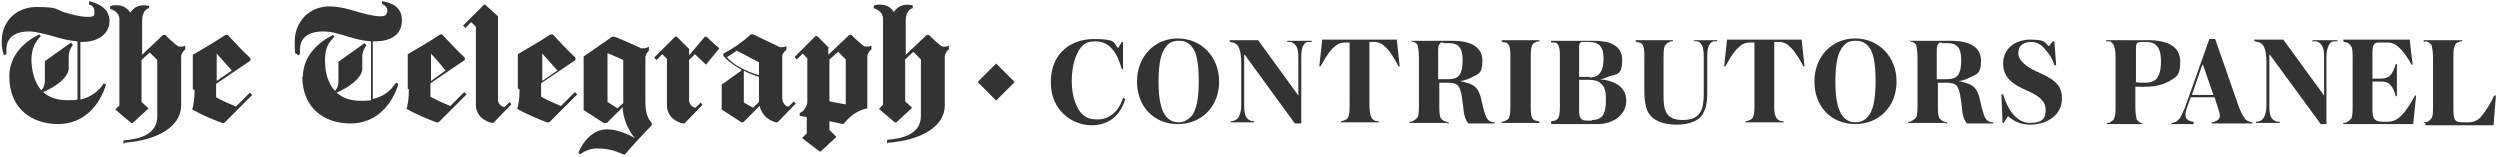
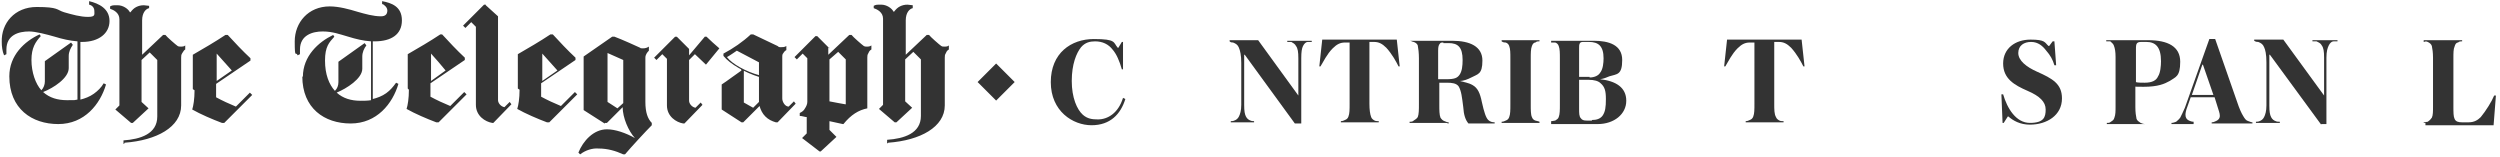
<svg xmlns="http://www.w3.org/2000/svg" id="Layer_1" data-name="Layer 1" version="1.1" viewBox="0 0 429.2 26.9">
  <defs>
    <style>
      .cls-1 {
        fill: #333;
        stroke-width: 0px;
      }
    </style>
  </defs>
  <g>
    <path class="cls-1" d="M185.6,8.1c-.8,1-1.6,2.9-1.6,5.8s.9,4.9,1.9,5.8c.8.7,1.6.8,2.6.8,1.7,0,3.5-1.1,4.3-3.7l.4.2c-.8,2.6-2.6,4.5-5.8,4.5s-7-2.4-7-7.4,3.5-7.4,7.4-7.4,3.3.6,4.1,1.5h.1l.6-1h.2v4.7h-.2c-.4-1.4-.9-2.6-1.6-3.4-.7-.9-1.7-1.4-3-1.4-.9,0-1.7.2-2.4,1Z" />
-     <path class="cls-1" d="M209.3,14c0,4.3-3,7.3-7.1,7.3s-7-3-7-7.3,3-7.4,7-7.4,7.1,3.1,7.1,7.4ZM204.5,20c.8-.9,1.3-2.7,1.3-6s-.4-5.1-1.2-6c-.6-.7-1.2-1-2.2-1s-1.7.3-2.2,1c-.8.9-1.3,2.7-1.3,6s.5,5,1.3,6c.5.6,1.2,1,2.2,1,.8,0,1.5-.4,2.1-1Z" />
    <path class="cls-1" d="M222.3,21.2l-8.6-11.8h-.1v8.6c0,1.1.1,1.6.3,2s.5.6.8.7c.2.1.4.1.6.1v.2h-4v-.2c.2,0,.4,0,.6-.1.3-.1.6-.3.8-.7.2-.4.4-1,.4-2v-7.2c0-1.4-.2-2.1-.4-2.6s-.5-.7-1-.9c-.2,0-.4,0-.6-.2v-.2h4.9l6.9,9.5h0v-6.4c0-1.1-.1-1.7-.4-2.1-.2-.4-.5-.5-.8-.7-.2,0-.5,0-.7,0v-.2h4.2v.2c-.3,0-.5,0-.7,0-.3,0-.6.3-.8.7-.2.4-.3,1-.3,2.1v11.2h-1.1Z" />
    <path class="cls-1" d="M235.4,20.1c.1.3.4.5.6.6.2.1.4.1.7.1v.2h-6.5v-.2c.3,0,.5-.1.7-.2.3-.1.5-.3.6-.6.2-.5.2-1.2.2-2.2V7.3h-.8c-.8,0-1.4.3-2.1,1-1,1-1.6,2.3-2.1,3.1h-.2l.5-4.6h12.8l.5,4.6h-.2c-.4-.8-1.1-2.1-2.1-3.2-.7-.7-1.3-1-2.1-1h-.8v10.6c0,1,.1,1.8.3,2.3Z" />
    <path class="cls-1" d="M248.5,21.1h-6.5v-.2c.3,0,.5,0,.7-.2.3-.2.5-.3.7-.6.2-.5.2-1.3.2-2.2v-7.9c0-.9-.1-1.7-.2-2.2-.1-.3-.4-.5-.7-.6-.2,0-.4-.2-.7-.2h0c0,0,7.3,0,7.3,0,3.1,0,5.2,1,5.2,3.4s-.8,2.3-1.9,2.9c-.6.3-1.3.6-2,.6h0c.7.2,1.5.3,2.2.7.9.5,1.3,1.4,1.6,2.9.4,1.8.7,2.7,1.1,3.1.3.3.7.4,1.1.4v.2h-4.5c-.5-.6-.8-1.4-.9-2.9-.2-1.5-.3-2.7-.8-3.5-.4-.5-1.1-.6-2-.6h-1.3v3.8c0,.9,0,1.7.2,2.2.2.3.4.5.7.6.2.1.5.2.7.2v.2h-.2ZM247.8,7.3c-.3,0-.5,0-.6.2-.2.2-.3.5-.3,1.2v4.9h1.4c1.4,0,1.9-.2,2.3-.8.4-.6.5-1.5.5-2.5,0-2.2-.8-2.9-2.4-2.9h-.9Z" />
    <path class="cls-1" d="M262.8,17.9c0,1,0,1.8.2,2.2.1.3.3.5.6.6.3.1.5.1.7.2v.2h-6.5v-.2c.3,0,.5-.1.7-.2.3-.1.5-.3.6-.6.2-.5.2-1.2.2-2.2v-7.8c0-1,0-1.7-.2-2.2-.1-.3-.3-.5-.6-.6-.2,0-.4,0-.7-.2v-.2h6.5v.2c-.3,0-.5,0-.7.2-.3,0-.5.3-.6.6-.2.5-.2,1.2-.2,2.2v7.8Z" />
    <path class="cls-1" d="M266.3,20.8c.3,0,.5-.1.7-.1.3-.2.5-.3.6-.6.2-.5.2-1.2.2-2.2v-7.8c0-1,0-1.7-.2-2.2-.1-.3-.3-.5-.6-.6-.2,0-.4,0-.7,0v-.3h7.3c2.6,0,4.9.7,4.9,3.3s-.9,2.4-2.2,2.8c-.5.2-.9.4-1.6.5h0c2.7.3,4.5,1.4,4.5,3.7s-2.1,4-4.9,4h-8v-.4h0ZM272.9,13.3c.8,0,1.5-.3,1.8-.8.5-.6.6-1.7.6-2.5,0-2.1-.9-2.8-2.5-2.8h-.9c-.3,0-.6,0-.7.3-.1.2-.1.4-.1.8v4.9h1.8ZM273.3,20.6c.8,0,1.4-.2,1.8-.7.5-.7.6-1.5.6-2.9s-.2-2.1-.9-2.7c-.4-.4-1.1-.6-2.1-.6h-1.6v5c0,.7,0,1.3.3,1.6.2.3.5.4,1,.4h.9Z" />
-     <path class="cls-1" d="M292.4,19.5c-.6,1.1-2.2,1.9-4.5,1.9s-4.1-.6-5-2.2c-.4-.8-.6-2.1-.6-3.3v-5.8c0-1.1,0-1.7-.2-2.2-.1-.3-.3-.5-.6-.6-.2,0-.4,0-.7-.2v-.2h6.4v.2c-.3,0-.5,0-.7.2-.3,0-.5.3-.7.6-.2.5-.2,1.2-.2,2.2v6.6c0,.9.1,1.7.3,2.2.4,1.2,1.4,1.7,3,1.7s2.6-.5,3.1-1.5c.3-.5.5-1.5.5-2.8v-6.5c0-1.1-.1-1.6-.3-2-.2-.4-.4-.6-.8-.7-.2,0-.5,0-.7-.2h0s4.1,0,4.1,0v.2c-.2,0-.3,0-.5,0-.4,0-.7.3-.9.7-.2.4-.3,1-.3,2v6.4c0,1.3-.2,2.4-.7,3.2Z" />
    <path class="cls-1" d="M304.9,20.1c.1.3.4.5.6.6s.4.1.7.1v.2h-6.5v-.2c.3,0,.5-.1.7-.2.3-.1.5-.3.6-.6.2-.5.2-1.2.2-2.2V7.3h-.8c-.8,0-1.4.3-2.1,1-1,1-1.6,2.3-2.1,3.1h-.2l.5-4.6h12.8l.5,4.6h-.2c-.4-.8-1.1-2.1-2.1-3.2-.7-.7-1.3-1-2.1-1h-.8v10.6c0,1,0,1.8.3,2.3Z" />
-     <path class="cls-1" d="M325.6,14c0,4.3-3,7.3-7.1,7.3s-7-3-7-7.3,3-7.4,7-7.4,7.1,3.1,7.1,7.4ZM320.7,20c.8-.9,1.3-2.7,1.3-6s-.4-5.1-1.2-6c-.6-.7-1.2-1-2.2-1s-1.7.3-2.2,1c-.8.9-1.3,2.7-1.3,6s.5,5,1.3,6c.5.6,1.2,1,2.2,1,.9,0,1.6-.4,2.1-1Z" />
-     <path class="cls-1" d="M334.1,21.1h-6.5v-.2c.3,0,.5,0,.7-.2.3-.2.5-.3.7-.6.2-.5.2-1.3.2-2.2v-7.9c0-.9-.1-1.7-.2-2.2-.1-.3-.4-.5-.7-.6-.2,0-.4-.2-.7-.2h0c0,0,7.3,0,7.3,0,3.1,0,5.2,1,5.2,3.4s-.8,2.3-1.9,2.9c-.6.3-1.3.6-2,.6h0c.7.2,1.5.3,2.2.7.9.5,1.3,1.4,1.6,2.9.4,1.8.7,2.7,1.1,3.1.3.3.7.4,1.1.4v.2h-4.5c-.5-.6-.8-1.4-.9-2.9-.2-1.5-.3-2.7-.8-3.5-.4-.5-1.1-.6-2-.6h-1.3v3.8c0,.9,0,1.7.2,2.2.2.3.4.5.7.6.2.1.5.2.7.2v.2h-.2ZM333.4,7.3c-.3,0-.5,0-.6.2-.2.2-.3.5-.3,1.2v4.9h1.4c1.4,0,1.9-.2,2.3-.8s.5-1.5.5-2.5c0-2.2-.8-2.9-2.4-2.9h-.9Z" />
    <path class="cls-1" d="M348.5,21.4c-1.7,0-2.9-.7-3.7-1.4h-.1l-.7,1.1h-.2l-.2-4.9h.3c.7,2.4,2.2,4.9,4.6,4.9s2.7-1,2.7-2.3-1-2.3-3.1-3.2c-2.3-1-4.2-2.1-4.2-4.7s2.1-4.1,4.7-4.1,2.4.5,3.1,1.1h.1l.6-.8h.3l.3,4.1h-.3c-.3-1-.7-1.7-1.4-2.5-.6-.8-1.4-1.5-2.6-1.5s-2.2.6-2.2,1.9,1.4,2.4,3.2,3.2c2.7,1.2,4.3,2.1,4.3,4.6,0,2.9-2.6,4.5-5.5,4.5Z" />
  </g>
  <g>
    <path class="cls-1" d="M368.3,21.3h-6.6v-.2c.3,0,.5,0,.7-.2.3-.2.5-.3.6-.7.2-.5.2-1.1.2-2v-8.4c0-.9-.1-1.5-.3-2-.1-.3-.4-.5-.6-.7-.2,0-.4,0-.7,0v-.2h7.2c3.4,0,5.5,1.1,5.5,3.7s-.8,2.6-1.8,3.3c-.9.5-2,1-4.5,1s-1.3-.1-1.4-.1v3.6c0,.9.1,1.5.2,2,.1.3.4.5.7.7.2.1.5.2.8.2h0q0,0,0,0ZM366.7,14.1c.2.1,1.2.1,1.5.1,1.3,0,2-.4,2.3-1.1.4-.6.5-1.8.5-2.6,0-2.5-1-3.3-2.5-3.3h-.7c-.4,0-.7,0-.9.2-.2.2-.2.6-.2,1.1v5.6h0Z" />
    <path class="cls-1" d="M376.6,21.3h-3.8v-.2c.3,0,.5-.1.8-.2.2-.2.4-.3.7-.7.2-.4.5-1,.8-1.7l4.2-11.8h1l3.7,10.6c.5,1.5.8,2.1,1.1,2.6.3.5.5.8.9.9.3.1.5.2.7.2v.2h-7v-.2c.3,0,.5-.1.7-.2.3-.1.7-.4.7-.9s-.2-.9-.4-1.6l-.5-1.6h-4.1l-.6,1.7c-.2.5-.3,1-.3,1.3,0,.5.2.8.6,1,.2.1.5.2.8.2v.4h0ZM376.3,16.3h3.7l-1.8-5.2h-.1l-1.8,5.2Z" />
    <path class="cls-1" d="M398.5,21.4l-8.8-12h-.1v8.7c0,1.1.1,1.6.3,2,.2.4.5.6.8.7.2.1.4.1.7.1v.2h-4.1v-.2c.2,0,.4,0,.6-.1.3-.1.6-.3.8-.7.2-.4.4-1,.4-2v-7.4c0-1.4-.2-2.2-.4-2.6-.2-.5-.5-.7-1-.9-.2,0-.4,0-.7-.2v-.2h5l7,9.6h0v-6.5c0-1.1-.1-1.7-.4-2.1-.2-.4-.5-.5-.9-.7-.2,0-.5,0-.7,0v-.2h4.3v.2c-.3,0-.5,0-.7,0-.3,0-.6.3-.8.7-.2.4-.4,1-.4,2.1v11.4h-.9Z" />
-     <path class="cls-1" d="M414.3,21.3h-12v-.2c.3,0,.5,0,.7-.2.3-.1.5-.4.7-.6.2-.5.2-1.3.2-2.2v-7.9c0-1,0-1.7-.2-2.2-.2-.3-.4-.5-.7-.7-.2,0-.4,0-.7-.2v-.3h11.4l.5,4.3h-.2c-.5-1-1.4-2.3-2.2-3-.5-.5-1.1-.8-2-.8h-1.2c-.4,0-.7,0-.9.2-.4.3-.4,1.1-.4,1.7v4.3h1.4c.8,0,1.2-.2,1.6-.5.5-.5.8-1.3,1-2h.2v5.5h-.2c-.2-.7-.4-1.4-1-2-.4-.4-.8-.5-1.6-.5h-1.4v4.5c0,.7,0,1.6.4,2,.2.2.6.4,1.2.4h1c1,0,1.7-.4,2.4-1.1.9-.9,1.7-2.3,2.3-3.4h.2l-.5,4.9Z" />
    <path class="cls-1" d="M416.1,21c.3,0,.5-.1.7-.1.3-.2.5-.4.7-.7.2-.4.2-1.1.2-1.9v-8.4c0-.9-.1-1.5-.2-2-.1-.3-.3-.5-.7-.7s-.5,0-.7,0v-.3h6.6v.2c-.3,0-.5,0-.7.2-.3,0-.5.3-.6.7-.2.4-.2,1.1-.2,2v8.2c0,1.1,0,1.8.2,2.2.2.5.7.6,1.3.6h1.1c1,0,1.6-.4,2.1-.9.9-1.1,1.9-2.7,2.3-3.7h.3l-.4,5.1h-11.7v-.4h-.3Z" />
  </g>
  <path class="cls-1" d="M1.6,13.1c0-3.6,2.6-6,5.2-7.2l.2.3c-.9,1-1.6,2-1.6,4.1s.7,4.1,1.7,5.2c.4-.4.6-1,.6-1.5v-3.5l4.5-3.2.3.4c-.4.6-.7,1.2-.7,1.9v2.1c0,1.7-2.6,3.4-4.4,4.1,1.1,1,2.5,1.4,4.1,1.4s1.2,0,1.8-.1V7.1c-1.3-.1-2.6-.4-3.9-.8-1.4-.4-3.3-.9-4.4-.9-1.8,0-3.9.6-3.9,3.1,0,.3,0,.5,0,.8l-.4.2c-.3-.7-.4-1.5-.4-2.3C.2,4,2.5,1.2,6.3,1.2s3.4.5,4.7.9c1.4.4,2.8.8,4.1.8s1.1-.4,1.1-1-.4-1-.9-1.1V.2c1.7.4,3.5,1.3,3.5,3.4s-1.8,3.6-4.7,3.6h-.3v9.9c.8-.2,1.6-.5,2.3-1,.7-.5,1.3-1.1,1.7-1.8l.4.2c-1,3.4-3.7,6.8-8.2,6.8S1.6,18.7,1.6,13.1M21.4,24.5c5.5-.4,9.7-2.7,9.7-6.4v-8.2c0-.3,0-.5.2-.8s.3-.5.5-.6v-.7c-.2.2-.5.2-.8.2s-.3,0-.5-.1c-.3-.2-1.9-1.6-2.1-1.9h-.4l-3.6,3.4V3.5c0-1.4.7-2,1.2-2.1v-.4c-.3,0-.6-.1-.9-.1-.5,0-.9.1-1.3.3-.4.2-.7.5-1,.9h-.1c-.3-.6-1.2-1.2-2.1-1.2s-.9,0-1.3.2v.4c.6.2,1.6.7,1.6,1.8v14.8l-.7.7,2.7,2.3h.3l2.7-2.5-1.2-1.1v-7.2l1.4-1.3,1.3,1.3v9.7c0,3-2.9,3.9-5.8,4.1v.6h.1ZM33.4,15.5c0,1.5-.2,2.7-.4,3.3,1.4.8,3.5,1.7,5.1,2.3h.4l4.8-4.8-.4-.4-2.4,2.4c-1.2-.5-2.3-1-3.4-1.6v-2.3l5.9-4v-.4c-1.3-1.2-2.8-2.8-3.9-4h-.4c-1.8,1.2-3.7,2.3-5.6,3.4v5.9h0ZM37.2,9.2c.8.9,1.7,1.9,2.6,2.9l-2.6,1.8v-4.7ZM51.9,13.1c0,5.5,3.8,8.1,8.3,8.1s7.2-3.4,8.2-6.8l-.4-.2c-.5.7-1,1.3-1.7,1.8-.7.5-1.5.8-2.3,1V7.1h.3c2.9,0,4.7-1.2,4.7-3.6s-1.8-3-3.4-3.3v.5c.2,0,.4.2.6.4.2.2.3.5.3.7,0,.7-.4,1-1.1,1-1.3,0-2.7-.4-4.1-.8-1.3-.4-3.1-.9-4.7-.9-3.7,0-6,2.8-6,6s.2,1.6.5,2.4l.4-.2c0-.3,0-.6,0-.8,0-2.5,2.2-3.1,3.9-3.1s3,.5,4.4.9c1.3.4,2.5.7,3.9.8v10.1c-.6.1-1.2.1-1.8.1-1.6,0-3-.4-4.1-1.4,1.7-.7,4.4-2.4,4.4-4.1v-2.1c0-.7.3-1.4.7-1.9l-.3-.4-4.5,3.2v3.5c0,.6-.2,1.1-.6,1.5-1-1.1-1.7-2.8-1.7-5.2s.7-3.1,1.6-4.1l-.2-.3c-2.5,1.2-5.2,3.6-5.2,7.2M70.2,15.4c0,1.5-.2,2.7-.4,3.3,1.4.8,3.5,1.7,5.1,2.3h.4l4.8-4.8-.4-.4-2.4,2.4c-1.2-.5-2.3-1-3.4-1.6v-2.3l5.9-4v-.4c-1.3-1.2-2.8-2.8-3.9-4h-.3c-1.8,1.2-3.7,2.3-5.6,3.4v5.9h0ZM74,9.2c.8.9,1.7,1.9,2.5,2.9l-2.5,1.8v-4.7ZM83.4.8h-.3l-3.6,3.6.4.4,1-1,.8.8v13.4c0,1.9,1.6,2.9,2.8,3.1h.2l3.1-3.2-.3-.4-.9.9c-.6-.1-1.1-.7-1.1-1.2V2.8l-2.1-1.9ZM89.2,15.4c0,1.5-.2,2.7-.4,3.3,1.4.8,3.5,1.7,5.1,2.3h.4l4.8-4.8-.4-.4-2.4,2.4c-1.2-.5-2.3-1-3.4-1.6v-2.3l5.9-4v-.4c-1.3-1.2-2.8-2.8-3.9-4h-.4c-1.8,1.2-3.7,2.3-5.6,3.4v5.9h0ZM93.1,9.2c.8.9,1.7,1.9,2.6,2.9l-2.6,1.8v-4.7ZM103.9,21.1h.3l2.7-2.7c0,1.8,1,4.1,2.1,5.3-1.6-.9-3.4-1.5-4.8-1.5-2.3,0-4.1,2-4.9,4l.3.3c.9-.7,2.1-1.1,3.2-1,1.5,0,2.9.4,4.2,1h.3c1.1-1.3,3.6-4,4.6-5v-.4c-.7-.7-1.1-1.8-1.1-3.6v-7.6c0-.5.3-.9.6-1.2v-.7c-.3.2-.6.3-1,.3s-.4,0-.5-.1c-.4-.2-3.3-1.5-4.4-1.9h-.4l-4.9,3.4v9.2l3.6,2.3ZM106,18.6l-1.7-1.1v-8.4l2.7,1.2v7.4l-1,.9ZM119.3,9.3c.5.5,1.3,1.2,1.9,1.8h0l2.3-2.8h0c-.8-.7-1.5-1.3-2.2-2h-.3l-2.7,3.2v-1.1l-2.1-2.1h-.3l-3.6,3.6.4.4,1-1,.8.8v8c0,1.9,1.6,2.9,2.8,3.1h.2l3.1-3.2-.3-.4-.9.9c-.6-.1-1.1-.7-1.1-1.2v-7l1-1ZM127.3,12.1c-.9.6-2.6,1.9-3.4,2.4v4.3l3.4,2.2h.3l2.8-2.8c.2.7.5,1.3,1,1.8s1.1.8,1.8,1h.3l3.1-3.2-.3-.4-.9.9c-.3,0-.6-.2-.8-.5s-.3-.6-.3-.9v-7.1c0-.3,0-.5.2-.7.1-.2.3-.4.5-.5v-.7c-.3.2-.6.2-.9.2s-.4,0-.6-.2c-.2-.1-4.2-2-4.2-2h-.4c-1.4,1.3-3,2.4-4.7,3.3v.4c1.1,1.4,3.8,2.9,6.1,3.6v4.3l-1,1-1.6-.9v-5.5l-.5-.2ZM130.3,12.9c-2.2-.6-4.6-1.9-5.5-3.1.4-.2,1.4-.9,1.7-1.1l3.8,2v2.2M142.4,8.3l-2.1-2.1h-.3l-3.6,3.6.4.4,1-1,.8.8v7.5c0,.4-.2.8-.4,1.1-.2.4-.5.6-.9.8v.5c.4,0,.9.2,1.2.2v2.8l-.8.8,3,2.3h.2l2.7-2.5-1.2-1.2v-1.5l2.3.5h.1c1.3-1.6,2.6-2.4,4.1-2.7v-8.7c0-.3,0-.5.2-.8.1-.3.3-.5.5-.6v-.7c-.3.2-.5.2-.8.2s-.3,0-.5-.1c-.3-.2-1.9-1.6-2.1-1.9h-.4l-3.6,3.4v-1.2h.2ZM145.1,17.9c-.5-.1-1.8-.3-2.7-.5v-7.2l1.5-1.3,1.3,1.3v7.7M152.5,24.5c5.5-.4,9.7-2.7,9.7-6.4v-8.2c0-.3,0-.5.2-.8.1-.3.3-.5.5-.6v-.7c-.2.2-.5.2-.8.2s-.3,0-.5-.1c-.3-.2-1.9-1.6-2.1-1.9h-.4l-3.6,3.4V3.5c0-1.4.7-2,1.2-2.1v-.5c-.3,0-.6-.1-.9-.1-.5,0-.9.1-1.3.3-.4.2-.7.5-1,.9h-.1c-.3-.6-1.2-1.2-2.1-1.2s-.9,0-1.3.2v.4c.6.2,1.6.7,1.6,1.8v14.8l-.7.7,2.7,2.3h.3l2.7-2.5-1.2-1.1v-7.2l1.4-1.3,1.3,1.3v9.7c0,3-2.9,3.9-5.8,4.1v.6h.1Z" />
  <rect class="cls-1" x="168.8" y="11.8" width="4.5" height="4.5" transform="translate(60 -116.8) rotate(45)" />
</svg>